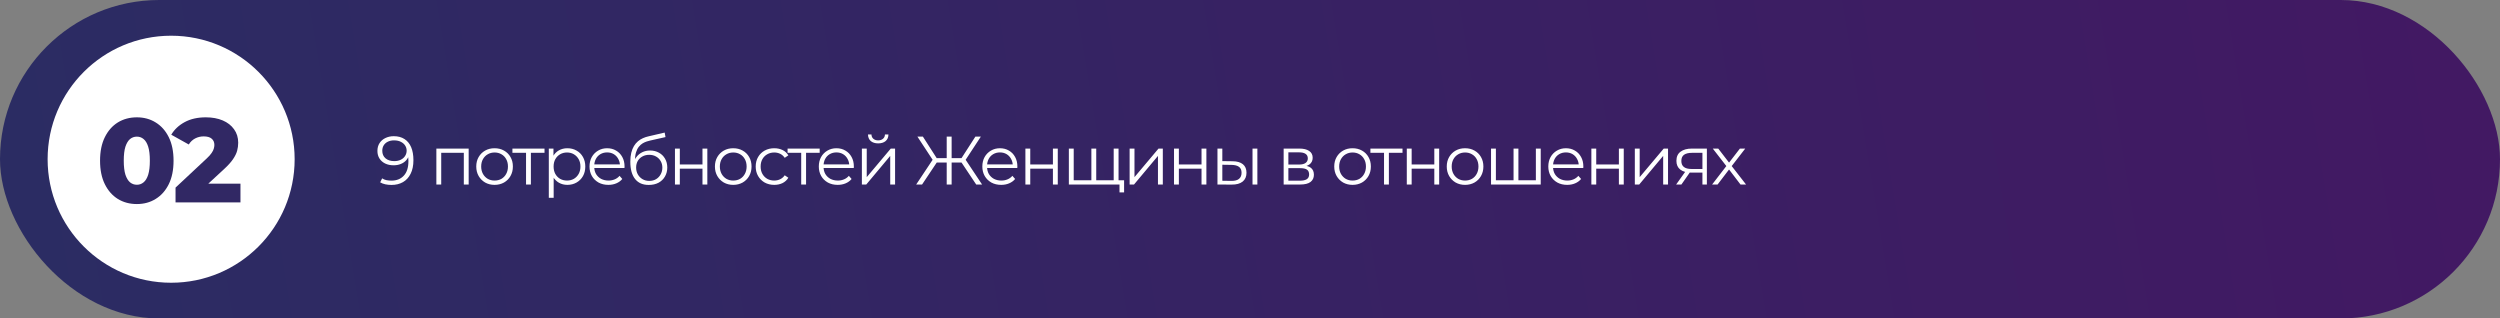
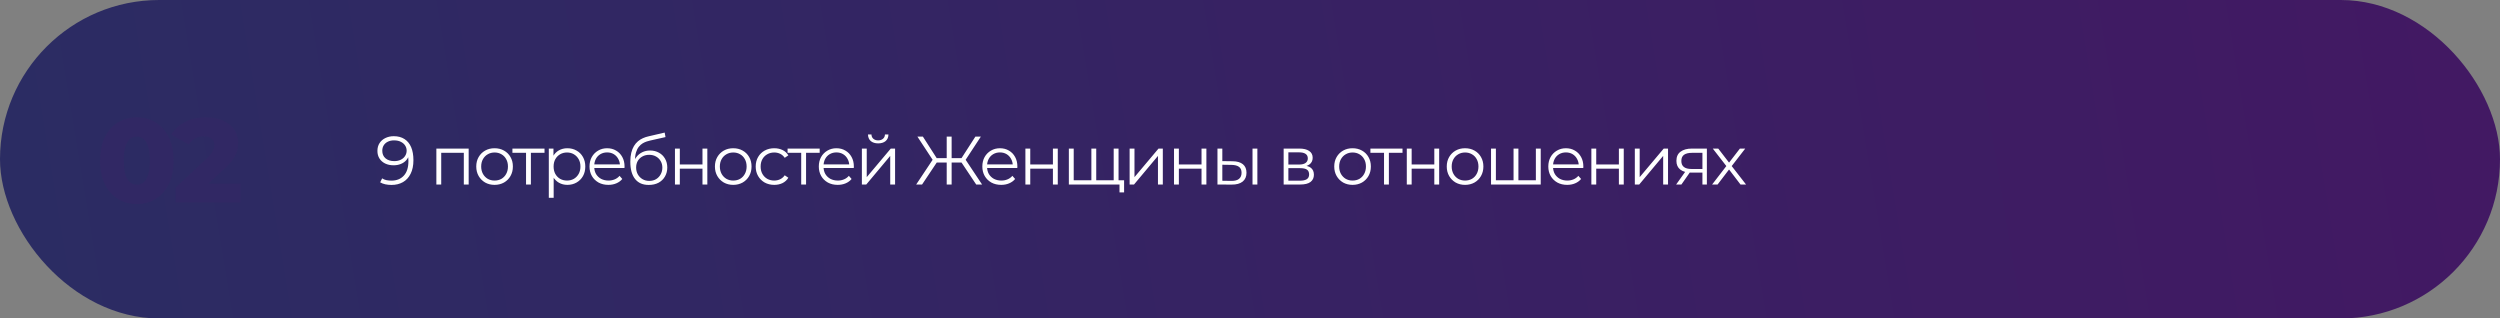
<svg xmlns="http://www.w3.org/2000/svg" width="840" height="107" viewBox="0 0 840 107" fill="none">
  <rect x="0" y="0" width="840" height="107" fill="#808080" stroke="none" />
  <rect width="840" height="107" rx="53.5" fill="url(#paint0_linear_464_997)" />
-   <path d="M132.31 45.762C133.736 45.762 134.939 46.084 135.921 46.728C136.902 47.357 137.646 48.269 138.152 49.465C138.658 50.661 138.911 52.11 138.911 53.812C138.911 55.621 138.596 57.147 137.968 58.389C137.354 59.631 136.496 60.566 135.392 61.195C134.288 61.824 133.007 62.138 131.551 62.138C130.83 62.138 130.14 62.069 129.481 61.931C128.837 61.793 128.254 61.571 127.733 61.264L128.4 59.93C128.814 60.206 129.289 60.405 129.826 60.528C130.378 60.635 130.945 60.689 131.528 60.689C133.26 60.689 134.64 60.137 135.668 59.033C136.71 57.929 137.232 56.281 137.232 54.088C137.232 53.735 137.209 53.314 137.163 52.823C137.132 52.332 137.048 51.842 136.91 51.351L137.485 51.788C137.331 52.585 137.002 53.268 136.496 53.835C136.005 54.387 135.392 54.809 134.656 55.1C133.935 55.391 133.13 55.537 132.241 55.537C131.183 55.537 130.24 55.338 129.412 54.939C128.599 54.54 127.963 53.981 127.503 53.26C127.043 52.539 126.813 51.688 126.813 50.707C126.813 49.695 127.05 48.821 127.526 48.085C128.001 47.349 128.653 46.782 129.481 46.383C130.324 45.969 131.267 45.762 132.31 45.762ZM132.379 47.165C131.612 47.165 130.93 47.311 130.332 47.602C129.749 47.878 129.289 48.277 128.952 48.798C128.614 49.319 128.446 49.94 128.446 50.661C128.446 51.719 128.806 52.562 129.527 53.191C130.263 53.82 131.252 54.134 132.494 54.134C133.322 54.134 134.042 53.981 134.656 53.674C135.284 53.367 135.767 52.946 136.105 52.409C136.457 51.872 136.634 51.274 136.634 50.615C136.634 50.017 136.473 49.457 136.151 48.936C135.829 48.415 135.353 47.993 134.725 47.671C134.096 47.334 133.314 47.165 132.379 47.165ZM146.618 62V49.925H157.474V62H155.841V50.914L156.255 51.351H147.837L148.251 50.914V62H146.618ZM166.164 62.115C164.998 62.115 163.948 61.854 163.013 61.333C162.093 60.796 161.364 60.068 160.828 59.148C160.291 58.213 160.023 57.147 160.023 55.951C160.023 54.74 160.291 53.674 160.828 52.754C161.364 51.834 162.093 51.113 163.013 50.592C163.933 50.071 164.983 49.81 166.164 49.81C167.36 49.81 168.418 50.071 169.338 50.592C170.273 51.113 171.001 51.834 171.523 52.754C172.059 53.674 172.328 54.74 172.328 55.951C172.328 57.147 172.059 58.213 171.523 59.148C171.001 60.068 170.273 60.796 169.338 61.333C168.402 61.854 167.344 62.115 166.164 62.115ZM166.164 60.666C167.038 60.666 167.812 60.474 168.487 60.091C169.161 59.692 169.69 59.14 170.074 58.435C170.472 57.714 170.672 56.886 170.672 55.951C170.672 55 170.472 54.172 170.074 53.467C169.69 52.762 169.161 52.217 168.487 51.834C167.812 51.435 167.045 51.236 166.187 51.236C165.328 51.236 164.561 51.435 163.887 51.834C163.212 52.217 162.675 52.762 162.277 53.467C161.878 54.172 161.679 55 161.679 55.951C161.679 56.886 161.878 57.714 162.277 58.435C162.675 59.14 163.212 59.692 163.887 60.091C164.561 60.474 165.32 60.666 166.164 60.666ZM176.749 62V50.914L177.163 51.351H172.172V49.925H182.959V51.351H177.968L178.382 50.914V62H176.749ZM190.633 62.115C189.59 62.115 188.647 61.877 187.804 61.402C186.96 60.911 186.286 60.214 185.78 59.309C185.289 58.389 185.044 57.27 185.044 55.951C185.044 54.632 185.289 53.521 185.78 52.616C186.27 51.696 186.937 50.998 187.781 50.523C188.624 50.048 189.575 49.81 190.633 49.81C191.783 49.81 192.81 50.071 193.715 50.592C194.635 51.098 195.355 51.819 195.877 52.754C196.398 53.674 196.659 54.74 196.659 55.951C196.659 57.178 196.398 58.251 195.877 59.171C195.355 60.091 194.635 60.812 193.715 61.333C192.81 61.854 191.783 62.115 190.633 62.115ZM184.4 66.462V49.925H185.964V53.559L185.803 55.974L186.033 58.412V66.462H184.4ZM190.518 60.666C191.376 60.666 192.143 60.474 192.818 60.091C193.492 59.692 194.029 59.14 194.428 58.435C194.826 57.714 195.026 56.886 195.026 55.951C195.026 55.016 194.826 54.195 194.428 53.49C194.029 52.785 193.492 52.233 192.818 51.834C192.143 51.435 191.376 51.236 190.518 51.236C189.659 51.236 188.885 51.435 188.195 51.834C187.52 52.233 186.983 52.785 186.585 53.49C186.201 54.195 186.01 55.016 186.01 55.951C186.01 56.886 186.201 57.714 186.585 58.435C186.983 59.14 187.52 59.692 188.195 60.091C188.885 60.474 189.659 60.666 190.518 60.666ZM204.422 62.115C203.165 62.115 202.061 61.854 201.11 61.333C200.16 60.796 199.416 60.068 198.879 59.148C198.343 58.213 198.074 57.147 198.074 55.951C198.074 54.755 198.327 53.697 198.833 52.777C199.355 51.857 200.06 51.136 200.949 50.615C201.854 50.078 202.866 49.81 203.985 49.81C205.12 49.81 206.124 50.071 206.998 50.592C207.888 51.098 208.585 51.819 209.091 52.754C209.597 53.674 209.85 54.74 209.85 55.951C209.85 56.028 209.843 56.112 209.827 56.204C209.827 56.281 209.827 56.365 209.827 56.457H199.316V55.238H208.953L208.309 55.721C208.309 54.847 208.118 54.073 207.734 53.398C207.366 52.708 206.86 52.171 206.216 51.788C205.572 51.405 204.829 51.213 203.985 51.213C203.157 51.213 202.414 51.405 201.754 51.788C201.095 52.171 200.581 52.708 200.213 53.398C199.845 54.088 199.661 54.878 199.661 55.767V56.02C199.661 56.94 199.861 57.753 200.259 58.458C200.673 59.148 201.241 59.692 201.961 60.091C202.697 60.474 203.533 60.666 204.468 60.666C205.204 60.666 205.887 60.536 206.515 60.275C207.159 60.014 207.711 59.616 208.171 59.079L209.091 60.137C208.555 60.781 207.88 61.272 207.067 61.609C206.27 61.946 205.388 62.115 204.422 62.115ZM217.973 62.138C216.992 62.138 216.118 61.977 215.351 61.655C214.6 61.333 213.956 60.842 213.419 60.183C212.882 59.524 212.476 58.711 212.2 57.745C211.924 56.764 211.786 55.629 211.786 54.341C211.786 53.191 211.893 52.187 212.108 51.328C212.323 50.454 212.622 49.703 213.005 49.074C213.388 48.445 213.833 47.916 214.339 47.487C214.86 47.042 215.42 46.69 216.018 46.429C216.631 46.153 217.26 45.946 217.904 45.808L223.332 44.543L223.608 46.061L218.502 47.211C218.18 47.288 217.789 47.395 217.329 47.533C216.884 47.671 216.424 47.878 215.949 48.154C215.489 48.43 215.06 48.813 214.661 49.304C214.262 49.795 213.94 50.431 213.695 51.213C213.465 51.98 213.35 52.938 213.35 54.088C213.35 54.333 213.358 54.533 213.373 54.686C213.388 54.824 213.404 54.977 213.419 55.146C213.45 55.299 213.473 55.529 213.488 55.836L212.775 55.238C212.944 54.303 213.289 53.49 213.81 52.8C214.331 52.095 214.983 51.55 215.765 51.167C216.562 50.768 217.444 50.569 218.41 50.569C219.529 50.569 220.526 50.814 221.4 51.305C222.274 51.78 222.956 52.447 223.447 53.306C223.953 54.165 224.206 55.161 224.206 56.296C224.206 57.415 223.945 58.42 223.424 59.309C222.918 60.198 222.197 60.896 221.262 61.402C220.327 61.893 219.23 62.138 217.973 62.138ZM218.157 60.781C219.016 60.781 219.775 60.589 220.434 60.206C221.093 59.807 221.607 59.271 221.975 58.596C222.358 57.921 222.55 57.162 222.55 56.319C222.55 55.491 222.358 54.755 221.975 54.111C221.607 53.467 221.093 52.961 220.434 52.593C219.775 52.21 219.008 52.018 218.134 52.018C217.275 52.018 216.516 52.202 215.857 52.57C215.198 52.923 214.676 53.421 214.293 54.065C213.925 54.709 213.741 55.453 213.741 56.296C213.741 57.139 213.925 57.898 214.293 58.573C214.676 59.248 215.198 59.784 215.857 60.183C216.532 60.582 217.298 60.781 218.157 60.781ZM226.786 62V49.925H228.419V55.261H236.032V49.925H237.665V62H236.032V56.664H228.419V62H226.786ZM246.355 62.115C245.189 62.115 244.139 61.854 243.204 61.333C242.284 60.796 241.555 60.068 241.019 59.148C240.482 58.213 240.214 57.147 240.214 55.951C240.214 54.74 240.482 53.674 241.019 52.754C241.555 51.834 242.284 51.113 243.204 50.592C244.124 50.071 245.174 49.81 246.355 49.81C247.551 49.81 248.609 50.071 249.529 50.592C250.464 51.113 251.192 51.834 251.714 52.754C252.25 53.674 252.519 54.74 252.519 55.951C252.519 57.147 252.25 58.213 251.714 59.148C251.192 60.068 250.464 60.796 249.529 61.333C248.593 61.854 247.535 62.115 246.355 62.115ZM246.355 60.666C247.229 60.666 248.003 60.474 248.678 60.091C249.352 59.692 249.881 59.14 250.265 58.435C250.663 57.714 250.863 56.886 250.863 55.951C250.863 55 250.663 54.172 250.265 53.467C249.881 52.762 249.352 52.217 248.678 51.834C248.003 51.435 247.236 51.236 246.378 51.236C245.519 51.236 244.752 51.435 244.078 51.834C243.403 52.217 242.866 52.762 242.468 53.467C242.069 54.172 241.87 55 241.87 55.951C241.87 56.886 242.069 57.714 242.468 58.435C242.866 59.14 243.403 59.692 244.078 60.091C244.752 60.474 245.511 60.666 246.355 60.666ZM260.149 62.115C258.953 62.115 257.879 61.854 256.929 61.333C255.993 60.796 255.257 60.068 254.721 59.148C254.184 58.213 253.916 57.147 253.916 55.951C253.916 54.74 254.184 53.674 254.721 52.754C255.257 51.834 255.993 51.113 256.929 50.592C257.879 50.071 258.953 49.81 260.149 49.81C261.176 49.81 262.104 50.009 262.932 50.408C263.76 50.807 264.411 51.405 264.887 52.202L263.668 53.03C263.254 52.417 262.74 51.964 262.127 51.673C261.513 51.382 260.846 51.236 260.126 51.236C259.267 51.236 258.493 51.435 257.803 51.834C257.113 52.217 256.568 52.762 256.17 53.467C255.771 54.172 255.572 55 255.572 55.951C255.572 56.902 255.771 57.73 256.17 58.435C256.568 59.14 257.113 59.692 257.803 60.091C258.493 60.474 259.267 60.666 260.126 60.666C260.846 60.666 261.513 60.52 262.127 60.229C262.74 59.938 263.254 59.493 263.668 58.895L264.887 59.723C264.411 60.505 263.76 61.103 262.932 61.517C262.104 61.916 261.176 62.115 260.149 62.115ZM269.204 62V50.914L269.618 51.351H264.627V49.925H275.414V51.351H270.423L270.837 50.914V62H269.204ZM281.469 62.115C280.211 62.115 279.107 61.854 278.157 61.333C277.206 60.796 276.462 60.068 275.926 59.148C275.389 58.213 275.121 57.147 275.121 55.951C275.121 54.755 275.374 53.697 275.88 52.777C276.401 51.857 277.106 51.136 277.996 50.615C278.9 50.078 279.912 49.81 281.032 49.81C282.166 49.81 283.171 50.071 284.045 50.592C284.934 51.098 285.632 51.819 286.138 52.754C286.644 53.674 286.897 54.74 286.897 55.951C286.897 56.028 286.889 56.112 286.874 56.204C286.874 56.281 286.874 56.365 286.874 56.457H276.363V55.238H286L285.356 55.721C285.356 54.847 285.164 54.073 284.781 53.398C284.413 52.708 283.907 52.171 283.263 51.788C282.619 51.405 281.875 51.213 281.032 51.213C280.204 51.213 279.46 51.405 278.801 51.788C278.141 52.171 277.628 52.708 277.26 53.398C276.892 54.088 276.708 54.878 276.708 55.767V56.02C276.708 56.94 276.907 57.753 277.306 58.458C277.72 59.148 278.287 59.692 279.008 60.091C279.744 60.474 280.579 60.666 281.515 60.666C282.251 60.666 282.933 60.536 283.562 60.275C284.206 60.014 284.758 59.616 285.218 59.079L286.138 60.137C285.601 60.781 284.926 61.272 284.114 61.609C283.316 61.946 282.435 62.115 281.469 62.115ZM289.591 62V49.925H291.224V59.516L299.297 49.925H300.746V62H299.113V52.386L291.063 62H289.591ZM295.065 48.177C294.053 48.177 293.233 47.924 292.604 47.418C291.991 46.897 291.669 46.153 291.638 45.187H292.811C292.827 45.8 293.041 46.283 293.455 46.636C293.869 46.989 294.406 47.165 295.065 47.165C295.725 47.165 296.261 46.989 296.675 46.636C297.105 46.283 297.327 45.8 297.342 45.187H298.515C298.5 46.153 298.178 46.897 297.549 47.418C296.921 47.924 296.093 48.177 295.065 48.177ZM328.006 62L322.647 53.973L324.096 53.145L329.984 62H328.006ZM319.22 54.617V53.122H323.82V54.617H319.22ZM324.165 54.134L322.601 53.858L327.73 45.9H329.57L324.165 54.134ZM309.813 62H307.835L313.723 53.145L315.172 53.973L309.813 62ZM319.749 62H318.093V45.9H319.749V62ZM318.599 54.617H313.999V53.122H318.599V54.617ZM313.654 54.134L308.249 45.9H310.089L315.195 53.858L313.654 54.134ZM336.412 62.115C335.154 62.115 334.05 61.854 333.1 61.333C332.149 60.796 331.405 60.068 330.869 59.148C330.332 58.213 330.064 57.147 330.064 55.951C330.064 54.755 330.317 53.697 330.823 52.777C331.344 51.857 332.049 51.136 332.939 50.615C333.843 50.078 334.855 49.81 335.975 49.81C337.109 49.81 338.114 50.071 338.988 50.592C339.877 51.098 340.575 51.819 341.081 52.754C341.587 53.674 341.84 54.74 341.84 55.951C341.84 56.028 341.832 56.112 341.817 56.204C341.817 56.281 341.817 56.365 341.817 56.457H331.306V55.238H340.943L340.299 55.721C340.299 54.847 340.107 54.073 339.724 53.398C339.356 52.708 338.85 52.171 338.206 51.788C337.562 51.405 336.818 51.213 335.975 51.213C335.147 51.213 334.403 51.405 333.744 51.788C333.084 52.171 332.571 52.708 332.203 53.398C331.835 54.088 331.651 54.878 331.651 55.767V56.02C331.651 56.94 331.85 57.753 332.249 58.458C332.663 59.148 333.23 59.692 333.951 60.091C334.687 60.474 335.522 60.666 336.458 60.666C337.194 60.666 337.876 60.536 338.505 60.275C339.149 60.014 339.701 59.616 340.161 59.079L341.081 60.137C340.544 60.781 339.869 61.272 339.057 61.609C338.259 61.946 337.378 62.115 336.412 62.115ZM344.534 62V49.925H346.167V55.261H353.78V49.925H355.413V62H353.78V56.664H346.167V62H344.534ZM367.07 60.574L366.702 61.011V49.925H368.335V61.011L367.898 60.574H374.637L374.2 61.011V49.925H375.833V62H359.135V49.925H360.768V61.011L360.354 60.574H367.07ZM376.155 64.645V61.563L376.569 62H374.108V60.574H377.696V64.645H376.155ZM379.553 62V49.925H381.186V59.516L389.259 49.925H390.708V62H389.075V52.386L381.025 62H379.553ZM394.468 62V49.925H396.101V55.261H403.714V49.925H405.347V62H403.714V56.664H396.101V62H394.468ZM420.844 62V49.925H422.477V62H420.844ZM414.151 54.18C415.669 54.195 416.827 54.533 417.624 55.192C418.422 55.851 418.82 56.802 418.82 58.044C418.82 59.332 418.391 60.321 417.532 61.011C416.674 61.701 415.447 62.038 413.852 62.023L409.068 62V49.925H410.701V54.134L414.151 54.18ZM413.737 60.781C414.872 60.796 415.723 60.574 416.29 60.114C416.873 59.639 417.164 58.949 417.164 58.044C417.164 57.139 416.881 56.48 416.313 56.066C415.746 55.637 414.887 55.414 413.737 55.399L410.701 55.353V60.735L413.737 60.781ZM431.306 62V49.925H436.642C438.007 49.925 439.08 50.186 439.862 50.707C440.66 51.228 441.058 51.995 441.058 53.007C441.058 53.988 440.683 54.747 439.931 55.284C439.18 55.805 438.191 56.066 436.964 56.066L437.286 55.583C438.728 55.583 439.786 55.851 440.46 56.388C441.135 56.925 441.472 57.699 441.472 58.711C441.472 59.754 441.089 60.566 440.322 61.149C439.571 61.716 438.398 62 436.803 62H431.306ZM432.893 60.712H436.734C437.762 60.712 438.536 60.551 439.057 60.229C439.594 59.892 439.862 59.355 439.862 58.619C439.862 57.883 439.625 57.346 439.149 57.009C438.674 56.672 437.923 56.503 436.895 56.503H432.893V60.712ZM432.893 55.284H436.527C437.463 55.284 438.176 55.108 438.666 54.755C439.172 54.402 439.425 53.889 439.425 53.214C439.425 52.539 439.172 52.033 438.666 51.696C438.176 51.359 437.463 51.19 436.527 51.19H432.893V55.284ZM454.447 62.115C453.282 62.115 452.231 61.854 451.296 61.333C450.376 60.796 449.648 60.068 449.111 59.148C448.574 58.213 448.306 57.147 448.306 55.951C448.306 54.74 448.574 53.674 449.111 52.754C449.648 51.834 450.376 51.113 451.296 50.592C452.216 50.071 453.266 49.81 454.447 49.81C455.643 49.81 456.701 50.071 457.621 50.592C458.556 51.113 459.285 51.834 459.806 52.754C460.343 53.674 460.611 54.74 460.611 55.951C460.611 57.147 460.343 58.213 459.806 59.148C459.285 60.068 458.556 60.796 457.621 61.333C456.686 61.854 455.628 62.115 454.447 62.115ZM454.447 60.666C455.321 60.666 456.095 60.474 456.77 60.091C457.445 59.692 457.974 59.14 458.357 58.435C458.756 57.714 458.955 56.886 458.955 55.951C458.955 55 458.756 54.172 458.357 53.467C457.974 52.762 457.445 52.217 456.77 51.834C456.095 51.435 455.329 51.236 454.47 51.236C453.611 51.236 452.845 51.435 452.17 51.834C451.495 52.217 450.959 52.762 450.56 53.467C450.161 54.172 449.962 55 449.962 55.951C449.962 56.886 450.161 57.714 450.56 58.435C450.959 59.14 451.495 59.692 452.17 60.091C452.845 60.474 453.604 60.666 454.447 60.666ZM465.032 62V50.914L465.446 51.351H460.455V49.925H471.242V51.351H466.251L466.665 50.914V62H465.032ZM472.683 62V49.925H474.316V55.261H481.929V49.925H483.562V62H481.929V56.664H474.316V62H472.683ZM492.252 62.115C491.086 62.115 490.036 61.854 489.101 61.333C488.181 60.796 487.452 60.068 486.916 59.148C486.379 58.213 486.111 57.147 486.111 55.951C486.111 54.74 486.379 53.674 486.916 52.754C487.452 51.834 488.181 51.113 489.101 50.592C490.021 50.071 491.071 49.81 492.252 49.81C493.448 49.81 494.506 50.071 495.426 50.592C496.361 51.113 497.089 51.834 497.611 52.754C498.147 53.674 498.416 54.74 498.416 55.951C498.416 57.147 498.147 58.213 497.611 59.148C497.089 60.068 496.361 60.796 495.426 61.333C494.49 61.854 493.432 62.115 492.252 62.115ZM492.252 60.666C493.126 60.666 493.9 60.474 494.575 60.091C495.249 59.692 495.778 59.14 496.162 58.435C496.56 57.714 496.76 56.886 496.76 55.951C496.76 55 496.56 54.172 496.162 53.467C495.778 52.762 495.249 52.217 494.575 51.834C493.9 51.435 493.133 51.236 492.275 51.236C491.416 51.236 490.649 51.435 489.975 51.834C489.3 52.217 488.763 52.762 488.365 53.467C487.966 54.172 487.767 55 487.767 55.951C487.767 56.886 487.966 57.714 488.365 58.435C488.763 59.14 489.3 59.692 489.975 60.091C490.649 60.474 491.408 60.666 492.252 60.666ZM508.921 60.574L508.553 61.011V49.925H510.186V61.011L509.749 60.574H516.488L516.051 61.011V49.925H517.684V62H500.986V49.925H502.619V61.011L502.205 60.574H508.921ZM526.579 62.115C525.321 62.115 524.217 61.854 523.267 61.333C522.316 60.796 521.572 60.068 521.036 59.148C520.499 58.213 520.231 57.147 520.231 55.951C520.231 54.755 520.484 53.697 520.99 52.777C521.511 51.857 522.216 51.136 523.106 50.615C524.01 50.078 525.022 49.81 526.142 49.81C527.276 49.81 528.281 50.071 529.155 50.592C530.044 51.098 530.742 51.819 531.248 52.754C531.754 53.674 532.007 54.74 532.007 55.951C532.007 56.028 531.999 56.112 531.984 56.204C531.984 56.281 531.984 56.365 531.984 56.457H521.473V55.238H531.11L530.466 55.721C530.466 54.847 530.274 54.073 529.891 53.398C529.523 52.708 529.017 52.171 528.373 51.788C527.729 51.405 526.985 51.213 526.142 51.213C525.314 51.213 524.57 51.405 523.911 51.788C523.251 52.171 522.738 52.708 522.37 53.398C522.002 54.088 521.818 54.878 521.818 55.767V56.02C521.818 56.94 522.017 57.753 522.416 58.458C522.83 59.148 523.397 59.692 524.118 60.091C524.854 60.474 525.689 60.666 526.625 60.666C527.361 60.666 528.043 60.536 528.672 60.275C529.316 60.014 529.868 59.616 530.328 59.079L531.248 60.137C530.711 60.781 530.036 61.272 529.224 61.609C528.426 61.946 527.545 62.115 526.579 62.115ZM534.701 62V49.925H536.334V55.261H543.947V49.925H545.58V62H543.947V56.664H536.334V62H534.701ZM549.302 62V49.925H550.935V59.516L559.008 49.925H560.457V62H558.824V52.386L550.774 62H549.302ZM572.014 62V57.653L572.313 57.998H568.219C566.67 57.998 565.459 57.661 564.585 56.986C563.711 56.311 563.274 55.33 563.274 54.042C563.274 52.662 563.741 51.635 564.677 50.96C565.612 50.27 566.862 49.925 568.426 49.925H573.509V62H572.014ZM563.182 62L566.494 57.354H568.196L564.953 62H563.182ZM572.014 57.17V50.868L572.313 51.351H568.472C567.352 51.351 566.478 51.566 565.85 51.995C565.236 52.424 564.93 53.122 564.93 54.088C564.93 55.882 566.072 56.779 568.357 56.779H572.313L572.014 57.17ZM575.267 62L580.373 55.376L580.35 56.181L575.497 49.925H577.337L581.316 55.1L580.626 55.077L584.605 49.925H586.399L581.5 56.25L581.523 55.376L586.675 62H584.812L580.603 56.48L581.247 56.572L577.107 62H575.267Z" fill="white" />
-   <circle cx="57.5" cy="53.5" r="41.5" fill="white" />
+   <path d="M132.31 45.762C133.736 45.762 134.939 46.084 135.921 46.728C136.902 47.357 137.646 48.269 138.152 49.465C138.658 50.661 138.911 52.11 138.911 53.812C138.911 55.621 138.596 57.147 137.968 58.389C137.354 59.631 136.496 60.566 135.392 61.195C134.288 61.824 133.007 62.138 131.551 62.138C130.83 62.138 130.14 62.069 129.481 61.931C128.837 61.793 128.254 61.571 127.733 61.264L128.4 59.93C128.814 60.206 129.289 60.405 129.826 60.528C130.378 60.635 130.945 60.689 131.528 60.689C133.26 60.689 134.64 60.137 135.668 59.033C136.71 57.929 137.232 56.281 137.232 54.088C137.232 53.735 137.209 53.314 137.163 52.823C137.132 52.332 137.048 51.842 136.91 51.351L137.485 51.788C137.331 52.585 137.002 53.268 136.496 53.835C136.005 54.387 135.392 54.809 134.656 55.1C133.935 55.391 133.13 55.537 132.241 55.537C131.183 55.537 130.24 55.338 129.412 54.939C128.599 54.54 127.963 53.981 127.503 53.26C127.043 52.539 126.813 51.688 126.813 50.707C126.813 49.695 127.05 48.821 127.526 48.085C128.001 47.349 128.653 46.782 129.481 46.383C130.324 45.969 131.267 45.762 132.31 45.762ZM132.379 47.165C131.612 47.165 130.93 47.311 130.332 47.602C129.749 47.878 129.289 48.277 128.952 48.798C128.614 49.319 128.446 49.94 128.446 50.661C128.446 51.719 128.806 52.562 129.527 53.191C130.263 53.82 131.252 54.134 132.494 54.134C133.322 54.134 134.042 53.981 134.656 53.674C135.284 53.367 135.767 52.946 136.105 52.409C136.457 51.872 136.634 51.274 136.634 50.615C136.634 50.017 136.473 49.457 136.151 48.936C135.829 48.415 135.353 47.993 134.725 47.671C134.096 47.334 133.314 47.165 132.379 47.165ZM146.618 62V49.925H157.474V62H155.841V50.914L156.255 51.351H147.837L148.251 50.914V62H146.618ZM166.164 62.115C164.998 62.115 163.948 61.854 163.013 61.333C162.093 60.796 161.364 60.068 160.828 59.148C160.291 58.213 160.023 57.147 160.023 55.951C160.023 54.74 160.291 53.674 160.828 52.754C161.364 51.834 162.093 51.113 163.013 50.592C163.933 50.071 164.983 49.81 166.164 49.81C167.36 49.81 168.418 50.071 169.338 50.592C170.273 51.113 171.001 51.834 171.523 52.754C172.059 53.674 172.328 54.74 172.328 55.951C172.328 57.147 172.059 58.213 171.523 59.148C171.001 60.068 170.273 60.796 169.338 61.333C168.402 61.854 167.344 62.115 166.164 62.115ZM166.164 60.666C167.038 60.666 167.812 60.474 168.487 60.091C169.161 59.692 169.69 59.14 170.074 58.435C170.472 57.714 170.672 56.886 170.672 55.951C170.672 55 170.472 54.172 170.074 53.467C169.69 52.762 169.161 52.217 168.487 51.834C167.812 51.435 167.045 51.236 166.187 51.236C165.328 51.236 164.561 51.435 163.887 51.834C163.212 52.217 162.675 52.762 162.277 53.467C161.878 54.172 161.679 55 161.679 55.951C161.679 56.886 161.878 57.714 162.277 58.435C162.675 59.14 163.212 59.692 163.887 60.091C164.561 60.474 165.32 60.666 166.164 60.666ZM176.749 62V50.914L177.163 51.351H172.172V49.925H182.959V51.351H177.968L178.382 50.914V62H176.749ZM190.633 62.115C189.59 62.115 188.647 61.877 187.804 61.402C186.96 60.911 186.286 60.214 185.78 59.309C185.289 58.389 185.044 57.27 185.044 55.951C185.044 54.632 185.289 53.521 185.78 52.616C186.27 51.696 186.937 50.998 187.781 50.523C188.624 50.048 189.575 49.81 190.633 49.81C191.783 49.81 192.81 50.071 193.715 50.592C194.635 51.098 195.355 51.819 195.877 52.754C196.398 53.674 196.659 54.74 196.659 55.951C196.659 57.178 196.398 58.251 195.877 59.171C195.355 60.091 194.635 60.812 193.715 61.333C192.81 61.854 191.783 62.115 190.633 62.115ZM184.4 66.462V49.925H185.964V53.559L185.803 55.974L186.033 58.412V66.462H184.4ZM190.518 60.666C191.376 60.666 192.143 60.474 192.818 60.091C193.492 59.692 194.029 59.14 194.428 58.435C194.826 57.714 195.026 56.886 195.026 55.951C195.026 55.016 194.826 54.195 194.428 53.49C194.029 52.785 193.492 52.233 192.818 51.834C192.143 51.435 191.376 51.236 190.518 51.236C189.659 51.236 188.885 51.435 188.195 51.834C187.52 52.233 186.983 52.785 186.585 53.49C186.201 54.195 186.01 55.016 186.01 55.951C186.01 56.886 186.201 57.714 186.585 58.435C186.983 59.14 187.52 59.692 188.195 60.091C188.885 60.474 189.659 60.666 190.518 60.666ZM204.422 62.115C203.165 62.115 202.061 61.854 201.11 61.333C200.16 60.796 199.416 60.068 198.879 59.148C198.343 58.213 198.074 57.147 198.074 55.951C198.074 54.755 198.327 53.697 198.833 52.777C199.355 51.857 200.06 51.136 200.949 50.615C201.854 50.078 202.866 49.81 203.985 49.81C205.12 49.81 206.124 50.071 206.998 50.592C207.888 51.098 208.585 51.819 209.091 52.754C209.597 53.674 209.85 54.74 209.85 55.951C209.85 56.028 209.843 56.112 209.827 56.204C209.827 56.281 209.827 56.365 209.827 56.457H199.316V55.238H208.953L208.309 55.721C208.309 54.847 208.118 54.073 207.734 53.398C207.366 52.708 206.86 52.171 206.216 51.788C205.572 51.405 204.829 51.213 203.985 51.213C203.157 51.213 202.414 51.405 201.754 51.788C201.095 52.171 200.581 52.708 200.213 53.398C199.845 54.088 199.661 54.878 199.661 55.767V56.02C199.661 56.94 199.861 57.753 200.259 58.458C200.673 59.148 201.241 59.692 201.961 60.091C202.697 60.474 203.533 60.666 204.468 60.666C205.204 60.666 205.887 60.536 206.515 60.275C207.159 60.014 207.711 59.616 208.171 59.079L209.091 60.137C208.555 60.781 207.88 61.272 207.067 61.609C206.27 61.946 205.388 62.115 204.422 62.115ZM217.973 62.138C216.992 62.138 216.118 61.977 215.351 61.655C214.6 61.333 213.956 60.842 213.419 60.183C212.882 59.524 212.476 58.711 212.2 57.745C211.924 56.764 211.786 55.629 211.786 54.341C211.786 53.191 211.893 52.187 212.108 51.328C212.323 50.454 212.622 49.703 213.005 49.074C213.388 48.445 213.833 47.916 214.339 47.487C214.86 47.042 215.42 46.69 216.018 46.429C216.631 46.153 217.26 45.946 217.904 45.808L223.332 44.543L223.608 46.061L218.502 47.211C218.18 47.288 217.789 47.395 217.329 47.533C216.884 47.671 216.424 47.878 215.949 48.154C215.489 48.43 215.06 48.813 214.661 49.304C214.262 49.795 213.94 50.431 213.695 51.213C213.465 51.98 213.35 52.938 213.35 54.088C213.35 54.333 213.358 54.533 213.373 54.686C213.388 54.824 213.404 54.977 213.419 55.146C213.45 55.299 213.473 55.529 213.488 55.836L212.775 55.238C212.944 54.303 213.289 53.49 213.81 52.8C214.331 52.095 214.983 51.55 215.765 51.167C216.562 50.768 217.444 50.569 218.41 50.569C219.529 50.569 220.526 50.814 221.4 51.305C222.274 51.78 222.956 52.447 223.447 53.306C223.953 54.165 224.206 55.161 224.206 56.296C224.206 57.415 223.945 58.42 223.424 59.309C222.918 60.198 222.197 60.896 221.262 61.402C220.327 61.893 219.23 62.138 217.973 62.138ZM218.157 60.781C219.016 60.781 219.775 60.589 220.434 60.206C221.093 59.807 221.607 59.271 221.975 58.596C222.358 57.921 222.55 57.162 222.55 56.319C222.55 55.491 222.358 54.755 221.975 54.111C221.607 53.467 221.093 52.961 220.434 52.593C219.775 52.21 219.008 52.018 218.134 52.018C217.275 52.018 216.516 52.202 215.857 52.57C215.198 52.923 214.676 53.421 214.293 54.065C213.925 54.709 213.741 55.453 213.741 56.296C213.741 57.139 213.925 57.898 214.293 58.573C214.676 59.248 215.198 59.784 215.857 60.183C216.532 60.582 217.298 60.781 218.157 60.781ZM226.786 62V49.925H228.419V55.261H236.032V49.925H237.665V62H236.032V56.664H228.419V62H226.786ZM246.355 62.115C245.189 62.115 244.139 61.854 243.204 61.333C242.284 60.796 241.555 60.068 241.019 59.148C240.482 58.213 240.214 57.147 240.214 55.951C240.214 54.74 240.482 53.674 241.019 52.754C241.555 51.834 242.284 51.113 243.204 50.592C244.124 50.071 245.174 49.81 246.355 49.81C247.551 49.81 248.609 50.071 249.529 50.592C250.464 51.113 251.192 51.834 251.714 52.754C252.25 53.674 252.519 54.74 252.519 55.951C252.519 57.147 252.25 58.213 251.714 59.148C251.192 60.068 250.464 60.796 249.529 61.333C248.593 61.854 247.535 62.115 246.355 62.115ZM246.355 60.666C247.229 60.666 248.003 60.474 248.678 60.091C249.352 59.692 249.881 59.14 250.265 58.435C250.663 57.714 250.863 56.886 250.863 55.951C250.863 55 250.663 54.172 250.265 53.467C249.881 52.762 249.352 52.217 248.678 51.834C248.003 51.435 247.236 51.236 246.378 51.236C245.519 51.236 244.752 51.435 244.078 51.834C243.403 52.217 242.866 52.762 242.468 53.467C242.069 54.172 241.87 55 241.87 55.951C241.87 56.886 242.069 57.714 242.468 58.435C242.866 59.14 243.403 59.692 244.078 60.091C244.752 60.474 245.511 60.666 246.355 60.666ZM260.149 62.115C258.953 62.115 257.879 61.854 256.929 61.333C255.993 60.796 255.257 60.068 254.721 59.148C254.184 58.213 253.916 57.147 253.916 55.951C253.916 54.74 254.184 53.674 254.721 52.754C255.257 51.834 255.993 51.113 256.929 50.592C257.879 50.071 258.953 49.81 260.149 49.81C261.176 49.81 262.104 50.009 262.932 50.408C263.76 50.807 264.411 51.405 264.887 52.202L263.668 53.03C263.254 52.417 262.74 51.964 262.127 51.673C261.513 51.382 260.846 51.236 260.126 51.236C259.267 51.236 258.493 51.435 257.803 51.834C257.113 52.217 256.568 52.762 256.17 53.467C255.771 54.172 255.572 55 255.572 55.951C255.572 56.902 255.771 57.73 256.17 58.435C256.568 59.14 257.113 59.692 257.803 60.091C258.493 60.474 259.267 60.666 260.126 60.666C260.846 60.666 261.513 60.52 262.127 60.229C262.74 59.938 263.254 59.493 263.668 58.895L264.887 59.723C264.411 60.505 263.76 61.103 262.932 61.517C262.104 61.916 261.176 62.115 260.149 62.115ZM269.204 62V50.914L269.618 51.351H264.627V49.925H275.414V51.351H270.423L270.837 50.914V62H269.204ZM281.469 62.115C280.211 62.115 279.107 61.854 278.157 61.333C277.206 60.796 276.462 60.068 275.926 59.148C275.389 58.213 275.121 57.147 275.121 55.951C275.121 54.755 275.374 53.697 275.88 52.777C276.401 51.857 277.106 51.136 277.996 50.615C278.9 50.078 279.912 49.81 281.032 49.81C282.166 49.81 283.171 50.071 284.045 50.592C284.934 51.098 285.632 51.819 286.138 52.754C286.644 53.674 286.897 54.74 286.897 55.951C286.897 56.028 286.889 56.112 286.874 56.204C286.874 56.281 286.874 56.365 286.874 56.457H276.363V55.238H286L285.356 55.721C285.356 54.847 285.164 54.073 284.781 53.398C284.413 52.708 283.907 52.171 283.263 51.788C282.619 51.405 281.875 51.213 281.032 51.213C280.204 51.213 279.46 51.405 278.801 51.788C278.141 52.171 277.628 52.708 277.26 53.398C276.892 54.088 276.708 54.878 276.708 55.767V56.02C276.708 56.94 276.907 57.753 277.306 58.458C277.72 59.148 278.287 59.692 279.008 60.091C279.744 60.474 280.579 60.666 281.515 60.666C282.251 60.666 282.933 60.536 283.562 60.275C284.206 60.014 284.758 59.616 285.218 59.079L286.138 60.137C285.601 60.781 284.926 61.272 284.114 61.609C283.316 61.946 282.435 62.115 281.469 62.115ZM289.591 62V49.925H291.224V59.516L299.297 49.925H300.746V62H299.113V52.386L291.063 62H289.591ZM295.065 48.177C294.053 48.177 293.233 47.924 292.604 47.418C291.991 46.897 291.669 46.153 291.638 45.187H292.811C292.827 45.8 293.041 46.283 293.455 46.636C293.869 46.989 294.406 47.165 295.065 47.165C295.725 47.165 296.261 46.989 296.675 46.636C297.105 46.283 297.327 45.8 297.342 45.187H298.515C298.5 46.153 298.178 46.897 297.549 47.418C296.921 47.924 296.093 48.177 295.065 48.177ZM328.006 62L322.647 53.973L324.096 53.145L329.984 62H328.006ZM319.22 54.617V53.122H323.82V54.617H319.22ZM324.165 54.134L322.601 53.858L327.73 45.9H329.57L324.165 54.134ZM309.813 62H307.835L313.723 53.145L315.172 53.973L309.813 62ZM319.749 62H318.093V45.9H319.749V62ZM318.599 54.617H313.999V53.122H318.599V54.617ZM313.654 54.134L308.249 45.9H310.089L315.195 53.858L313.654 54.134ZM336.412 62.115C335.154 62.115 334.05 61.854 333.1 61.333C332.149 60.796 331.405 60.068 330.869 59.148C330.332 58.213 330.064 57.147 330.064 55.951C330.064 54.755 330.317 53.697 330.823 52.777C331.344 51.857 332.049 51.136 332.939 50.615C333.843 50.078 334.855 49.81 335.975 49.81C337.109 49.81 338.114 50.071 338.988 50.592C339.877 51.098 340.575 51.819 341.081 52.754C341.587 53.674 341.84 54.74 341.84 55.951C341.84 56.028 341.832 56.112 341.817 56.204C341.817 56.281 341.817 56.365 341.817 56.457H331.306V55.238H340.943L340.299 55.721C340.299 54.847 340.107 54.073 339.724 53.398C339.356 52.708 338.85 52.171 338.206 51.788C337.562 51.405 336.818 51.213 335.975 51.213C335.147 51.213 334.403 51.405 333.744 51.788C333.084 52.171 332.571 52.708 332.203 53.398C331.835 54.088 331.651 54.878 331.651 55.767V56.02C331.651 56.94 331.85 57.753 332.249 58.458C332.663 59.148 333.23 59.692 333.951 60.091C334.687 60.474 335.522 60.666 336.458 60.666C337.194 60.666 337.876 60.536 338.505 60.275C339.149 60.014 339.701 59.616 340.161 59.079L341.081 60.137C340.544 60.781 339.869 61.272 339.057 61.609C338.259 61.946 337.378 62.115 336.412 62.115ZM344.534 62V49.925H346.167V55.261H353.78V49.925H355.413V62H353.78V56.664H346.167V62H344.534ZM367.07 60.574L366.702 61.011V49.925H368.335V61.011L367.898 60.574H374.637L374.2 61.011V49.925H375.833V62H359.135V49.925H360.768V61.011L360.354 60.574H367.07ZM376.155 64.645V61.563L376.569 62H374.108V60.574H377.696V64.645H376.155ZM379.553 62V49.925H381.186V59.516L389.259 49.925H390.708V62H389.075V52.386L381.025 62H379.553ZM394.468 62V49.925H396.101V55.261H403.714V49.925H405.347V62H403.714V56.664H396.101V62H394.468ZM420.844 62V49.925H422.477V62H420.844ZM414.151 54.18C415.669 54.195 416.827 54.533 417.624 55.192C418.422 55.851 418.82 56.802 418.82 58.044C418.82 59.332 418.391 60.321 417.532 61.011C416.674 61.701 415.447 62.038 413.852 62.023L409.068 62V49.925H410.701V54.134L414.151 54.18ZM413.737 60.781C414.872 60.796 415.723 60.574 416.29 60.114C416.873 59.639 417.164 58.949 417.164 58.044C417.164 57.139 416.881 56.48 416.313 56.066C415.746 55.637 414.887 55.414 413.737 55.399L410.701 55.353V60.735L413.737 60.781ZM431.306 62V49.925H436.642C438.007 49.925 439.08 50.186 439.862 50.707C440.66 51.228 441.058 51.995 441.058 53.007C441.058 53.988 440.683 54.747 439.931 55.284C439.18 55.805 438.191 56.066 436.964 56.066L437.286 55.583C438.728 55.583 439.786 55.851 440.46 56.388C441.135 56.925 441.472 57.699 441.472 58.711C441.472 59.754 441.089 60.566 440.322 61.149C439.571 61.716 438.398 62 436.803 62H431.306ZM432.893 60.712H436.734C437.762 60.712 438.536 60.551 439.057 60.229C439.594 59.892 439.862 59.355 439.862 58.619C439.862 57.883 439.625 57.346 439.149 57.009C438.674 56.672 437.923 56.503 436.895 56.503H432.893V60.712ZM432.893 55.284H436.527C437.463 55.284 438.176 55.108 438.666 54.755C439.172 54.402 439.425 53.889 439.425 53.214C439.425 52.539 439.172 52.033 438.666 51.696C438.176 51.359 437.463 51.19 436.527 51.19H432.893V55.284ZM454.447 62.115C453.282 62.115 452.231 61.854 451.296 61.333C450.376 60.796 449.648 60.068 449.111 59.148C448.574 58.213 448.306 57.147 448.306 55.951C448.306 54.74 448.574 53.674 449.111 52.754C449.648 51.834 450.376 51.113 451.296 50.592C452.216 50.071 453.266 49.81 454.447 49.81C455.643 49.81 456.701 50.071 457.621 50.592C458.556 51.113 459.285 51.834 459.806 52.754C460.343 53.674 460.611 54.74 460.611 55.951C460.611 57.147 460.343 58.213 459.806 59.148C459.285 60.068 458.556 60.796 457.621 61.333C456.686 61.854 455.628 62.115 454.447 62.115ZM454.447 60.666C455.321 60.666 456.095 60.474 456.77 60.091C457.445 59.692 457.974 59.14 458.357 58.435C458.756 57.714 458.955 56.886 458.955 55.951C458.955 55 458.756 54.172 458.357 53.467C457.974 52.762 457.445 52.217 456.77 51.834C456.095 51.435 455.329 51.236 454.47 51.236C453.611 51.236 452.845 51.435 452.17 51.834C451.495 52.217 450.959 52.762 450.56 53.467C450.161 54.172 449.962 55 449.962 55.951C449.962 56.886 450.161 57.714 450.56 58.435C450.959 59.14 451.495 59.692 452.17 60.091C452.845 60.474 453.604 60.666 454.447 60.666ZM465.032 62V50.914L465.446 51.351H460.455V49.925H471.242V51.351H466.251L466.665 50.914V62H465.032ZM472.683 62V49.925H474.316V55.261H481.929V49.925H483.562V62H481.929V56.664H474.316V62H472.683ZM492.252 62.115C491.086 62.115 490.036 61.854 489.101 61.333C488.181 60.796 487.452 60.068 486.916 59.148C486.379 58.213 486.111 57.147 486.111 55.951C486.111 54.74 486.379 53.674 486.916 52.754C487.452 51.834 488.181 51.113 489.101 50.592C490.021 50.071 491.071 49.81 492.252 49.81C493.448 49.81 494.506 50.071 495.426 50.592C496.361 51.113 497.089 51.834 497.611 52.754C498.147 53.674 498.416 54.74 498.416 55.951C498.416 57.147 498.147 58.213 497.611 59.148C497.089 60.068 496.361 60.796 495.426 61.333C494.49 61.854 493.432 62.115 492.252 62.115ZM492.252 60.666C493.126 60.666 493.9 60.474 494.575 60.091C495.249 59.692 495.778 59.14 496.162 58.435C496.56 57.714 496.76 56.886 496.76 55.951C496.76 55 496.56 54.172 496.162 53.467C495.778 52.762 495.249 52.217 494.575 51.834C493.9 51.435 493.133 51.236 492.275 51.236C491.416 51.236 490.649 51.435 489.975 51.834C489.3 52.217 488.763 52.762 488.365 53.467C487.966 54.172 487.767 55 487.767 55.951C487.767 56.886 487.966 57.714 488.365 58.435C488.763 59.14 489.3 59.692 489.975 60.091C490.649 60.474 491.408 60.666 492.252 60.666ZM508.921 60.574L508.553 61.011V49.925H510.186V61.011L509.749 60.574H516.488L516.051 61.011V49.925H517.684V62H500.986V49.925H502.619V61.011L502.205 60.574H508.921ZM526.579 62.115C525.321 62.115 524.217 61.854 523.267 61.333C522.316 60.796 521.572 60.068 521.036 59.148C520.499 58.213 520.231 57.147 520.231 55.951C520.231 54.755 520.484 53.697 520.99 52.777C521.511 51.857 522.216 51.136 523.106 50.615C524.01 50.078 525.022 49.81 526.142 49.81C527.276 49.81 528.281 50.071 529.155 50.592C530.044 51.098 530.742 51.819 531.248 52.754C531.754 53.674 532.007 54.74 532.007 55.951C532.007 56.028 531.999 56.112 531.984 56.204C531.984 56.281 531.984 56.365 531.984 56.457H521.473V55.238H531.11L530.466 55.721C530.466 54.847 530.274 54.073 529.891 53.398C529.523 52.708 529.017 52.171 528.373 51.788C527.729 51.405 526.985 51.213 526.142 51.213C525.314 51.213 524.57 51.405 523.911 51.788C523.251 52.171 522.738 52.708 522.37 53.398C522.002 54.088 521.818 54.878 521.818 55.767V56.02C521.818 56.94 522.017 57.753 522.416 58.458C522.83 59.148 523.397 59.692 524.118 60.091C524.854 60.474 525.689 60.666 526.625 60.666C527.361 60.666 528.043 60.536 528.672 60.275C529.316 60.014 529.868 59.616 530.328 59.079L531.248 60.137C530.711 60.781 530.036 61.272 529.224 61.609C528.426 61.946 527.545 62.115 526.579 62.115ZM534.701 62V49.925H536.334V55.261H543.947V49.925H545.58V62H543.947V56.664H536.334V62H534.701ZM549.302 62V49.925H550.935V59.516L559.008 49.925H560.457V62H558.824V52.386L550.774 62H549.302ZM572.014 62V57.653L572.313 57.998H568.219C566.67 57.998 565.459 57.661 564.585 56.986C563.711 56.311 563.274 55.33 563.274 54.042C563.274 52.662 563.741 51.635 564.677 50.96C565.612 50.27 566.862 49.925 568.426 49.925H573.509V62H572.014ZM563.182 62L566.494 57.354H568.196L564.953 62H563.182ZM572.014 57.17V50.868L572.313 51.351H568.472C567.352 51.351 566.478 51.566 565.85 51.995C565.236 52.424 564.93 53.122 564.93 54.088C564.93 55.882 566.072 56.779 568.357 56.779H572.313L572.014 57.17ZM575.267 62L580.373 55.376L580.35 56.181L575.497 49.925H577.337L581.316 55.1L580.626 55.077L584.605 49.925H586.399L581.5 56.25L581.523 55.376L586.675 62H584.812L580.603 56.48L581.247 56.572L577.107 62H575.267" fill="white" />
  <path d="M45.986 68.56C43.585 68.56 41.45 67.987 39.582 66.839C37.741 65.692 36.287 64.038 35.22 61.876C34.152 59.715 33.619 57.087 33.619 53.992C33.619 50.897 34.152 48.268 35.22 46.107C36.287 43.946 37.741 42.291 39.582 41.144C41.45 39.997 43.585 39.423 45.986 39.423C48.361 39.423 50.469 39.997 52.31 41.144C54.178 42.291 55.645 43.946 56.712 46.107C57.78 48.268 58.313 50.897 58.313 53.992C58.313 57.087 57.78 59.715 56.712 61.876C55.645 64.038 54.178 65.692 52.31 66.839C50.469 67.987 48.361 68.56 45.986 68.56ZM45.986 62.077C46.84 62.077 47.587 61.81 48.227 61.276C48.895 60.742 49.415 59.889 49.788 58.715C50.162 57.514 50.349 55.94 50.349 53.992C50.349 52.017 50.162 50.443 49.788 49.269C49.415 48.095 48.895 47.241 48.227 46.707C47.587 46.174 46.84 45.907 45.986 45.907C45.132 45.907 44.372 46.174 43.705 46.707C43.064 47.241 42.544 48.095 42.144 49.269C41.77 50.443 41.584 52.017 41.584 53.992C41.584 55.94 41.77 57.514 42.144 58.715C42.544 59.889 43.064 60.742 43.705 61.276C44.372 61.81 45.132 62.077 45.986 62.077ZM58.983 68V63.037L69.469 53.231C70.216 52.538 70.763 51.924 71.11 51.39C71.484 50.856 71.724 50.376 71.831 49.949C71.964 49.496 72.031 49.082 72.031 48.709C72.031 47.801 71.724 47.094 71.11 46.587C70.523 46.08 69.629 45.827 68.429 45.827C67.415 45.827 66.468 46.054 65.587 46.507C64.707 46.961 63.986 47.641 63.426 48.548L57.542 45.267C58.583 43.505 60.09 42.091 62.065 41.024C64.04 39.957 66.401 39.423 69.149 39.423C71.311 39.423 73.205 39.77 74.833 40.464C76.46 41.157 77.728 42.145 78.635 43.425C79.569 44.706 80.036 46.214 80.036 47.948C80.036 48.855 79.916 49.763 79.675 50.67C79.435 51.55 78.968 52.498 78.275 53.511C77.608 54.499 76.607 55.606 75.273 56.833L66.948 64.518L65.627 61.716H80.796V68H58.983Z" fill="#312864" />
  <defs>
    <linearGradient id="paint0_linear_464_997" x1="-32.37" y1="86.43" x2="887.282" y2="-65" gradientUnits="userSpaceOnUse">
      <stop stop-color="#2A2D63" />
      <stop offset="1" stop-color="#441763" />
    </linearGradient>
  </defs>
</svg>